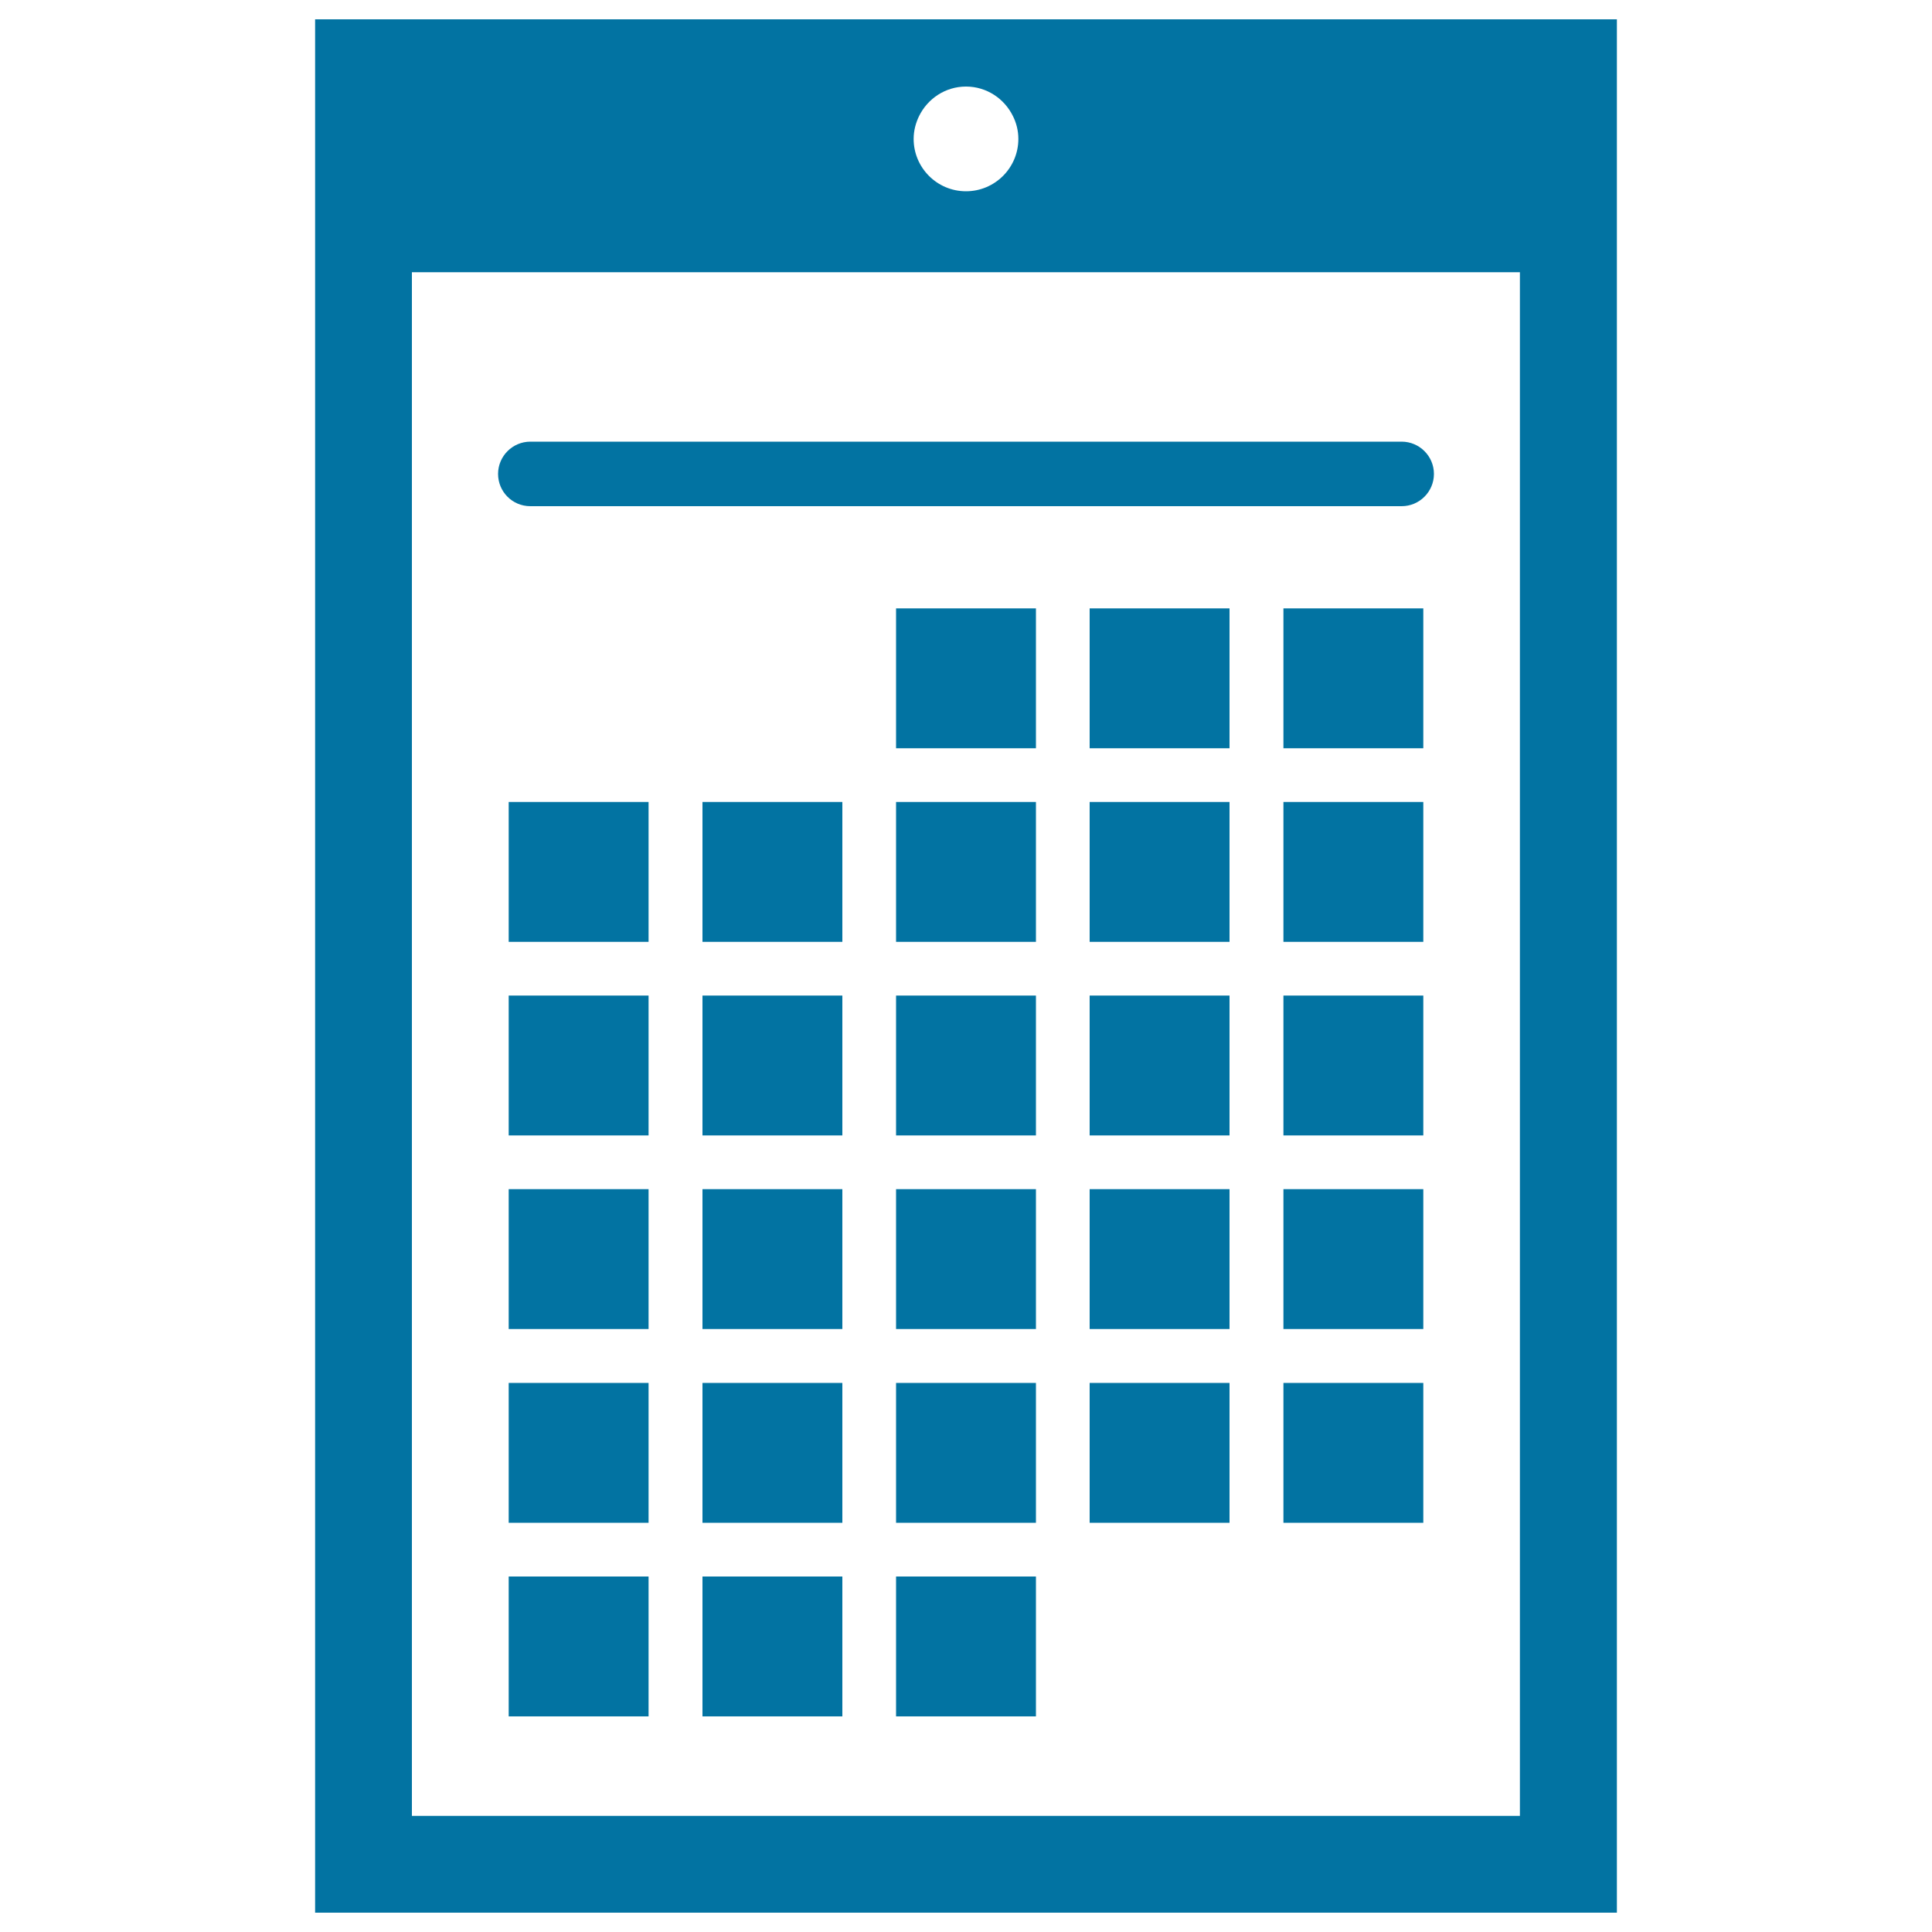
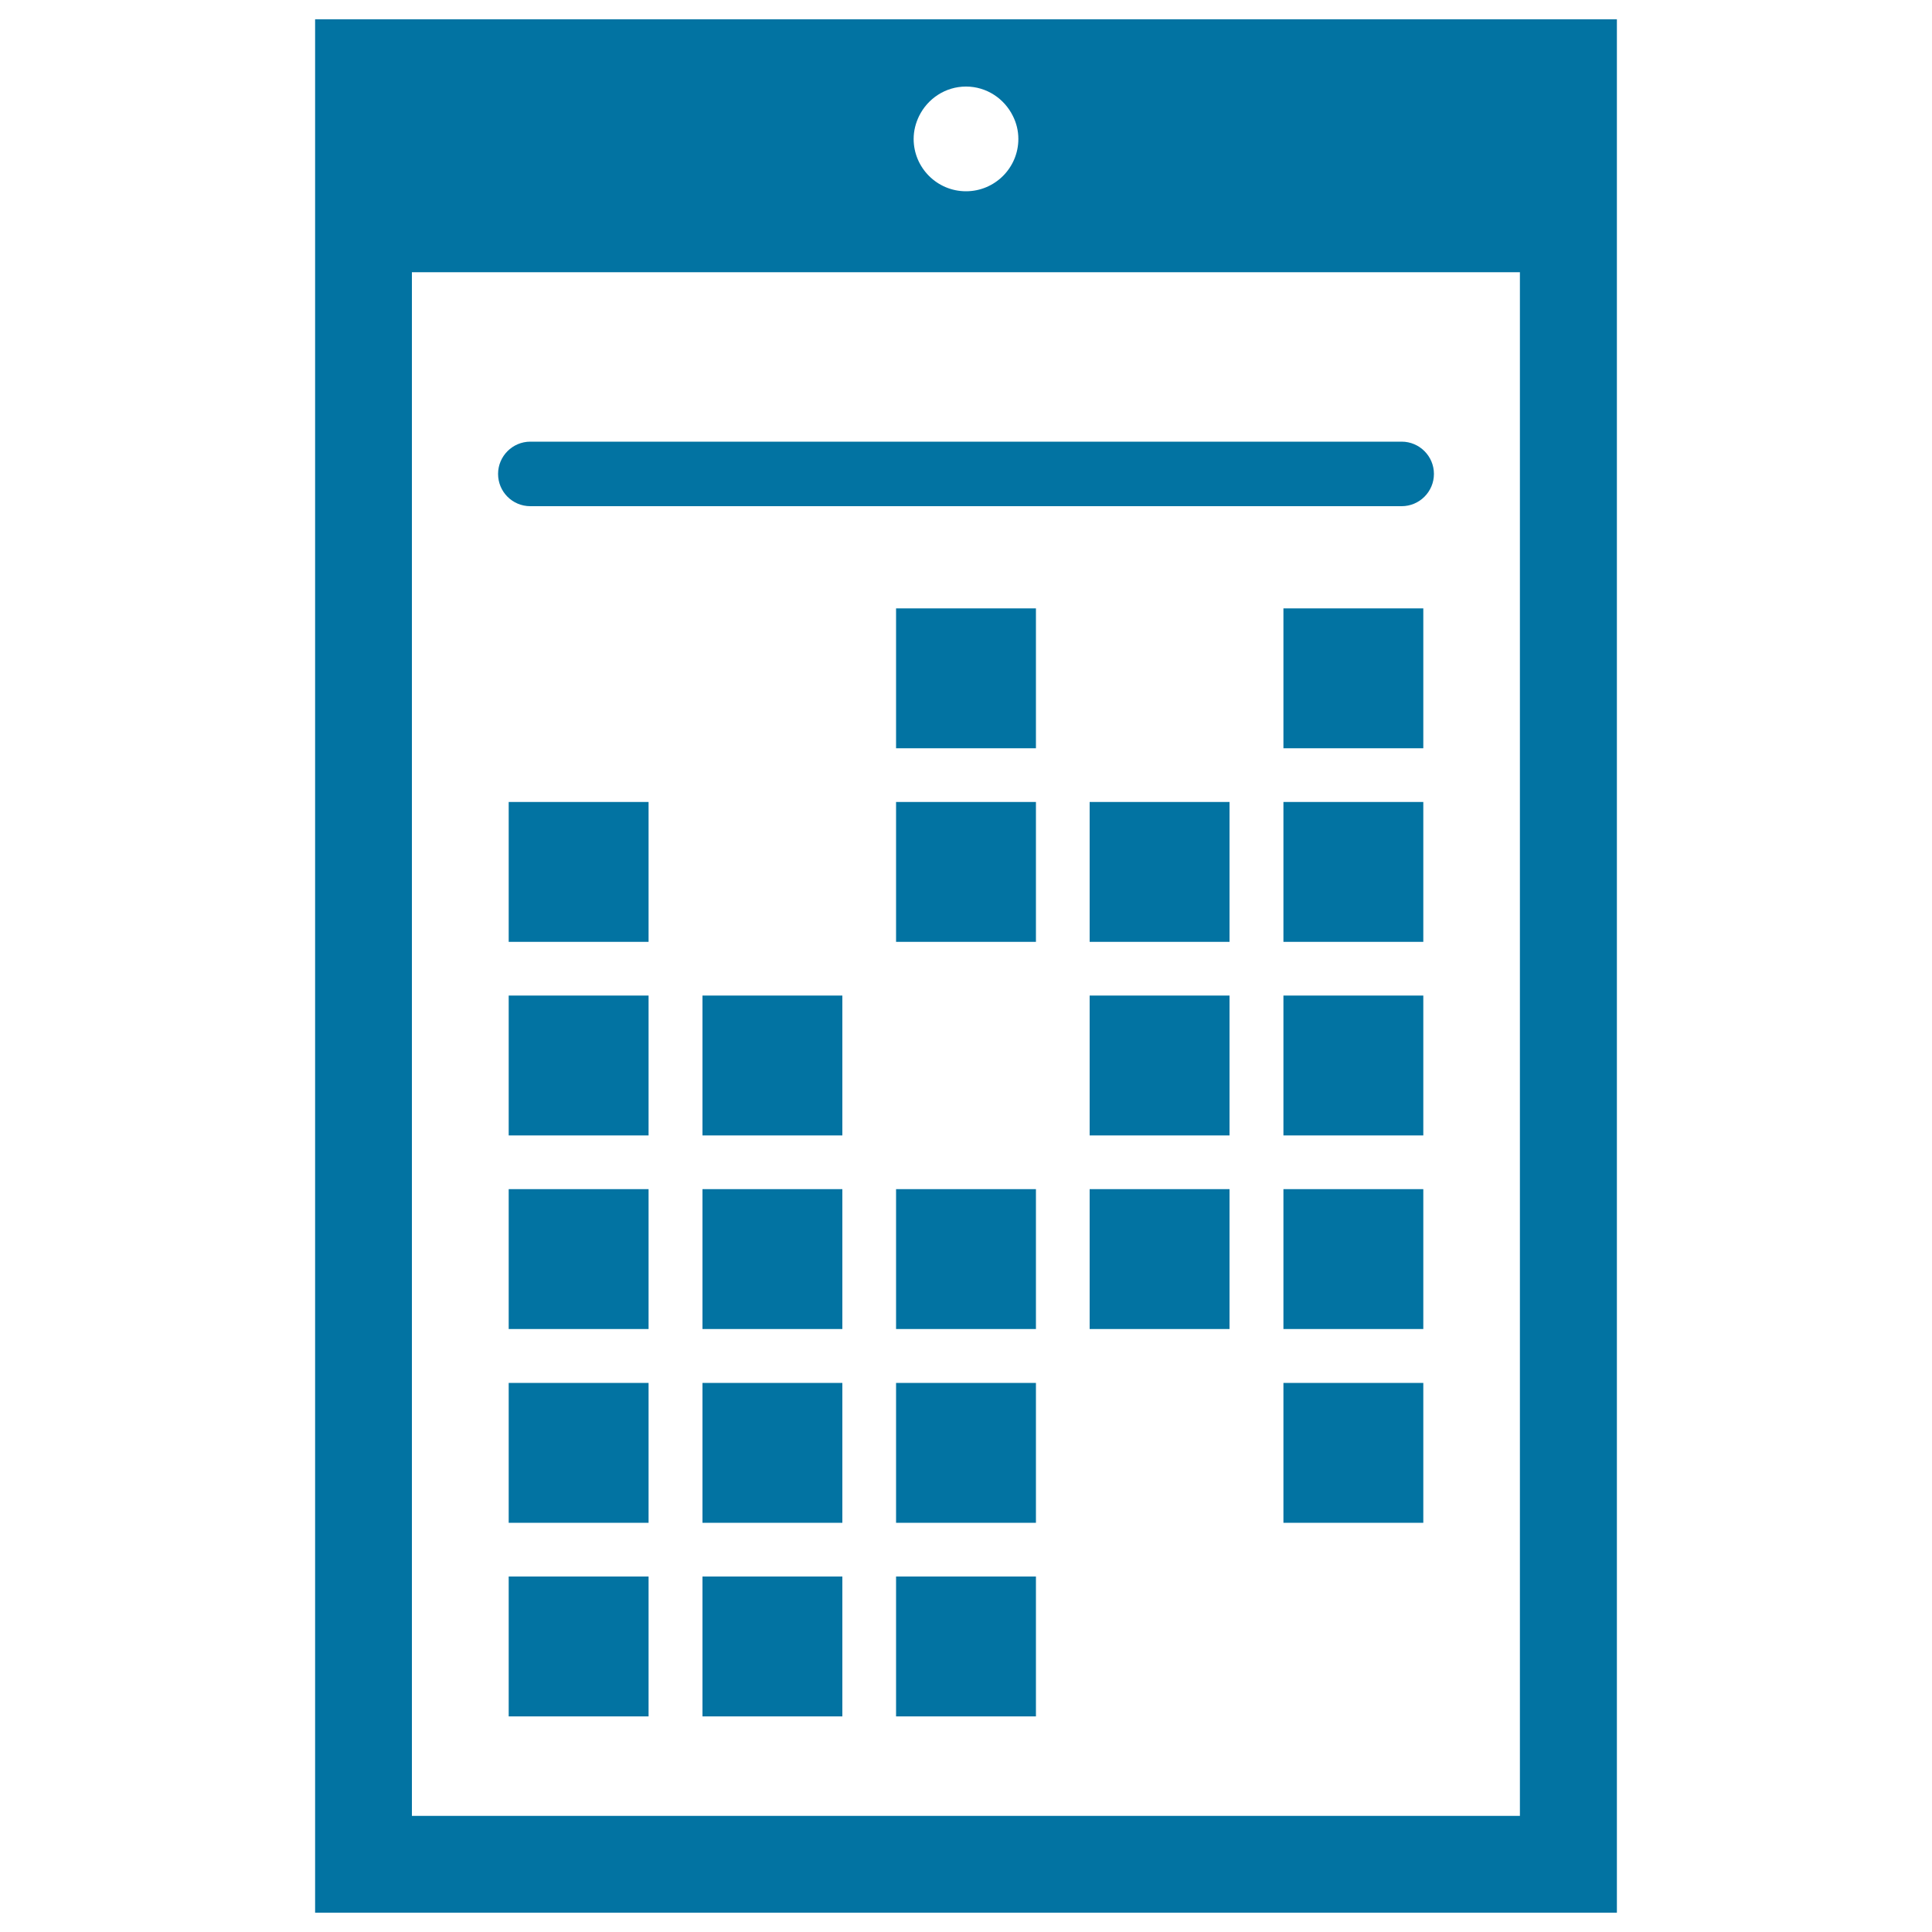
<svg xmlns="http://www.w3.org/2000/svg" viewBox="0 0 1000 1000" style="fill:#0273a2">
  <title>Wall Calendar In Vertical Design SVG icon</title>
  <g>
    <g>
      <path d="M836.9,10H163.1v980h673.8V10z M527.1,71.9c0,15-12.2,27.1-27.1,27.1c-15,0-27.1-12.2-27.1-27.1c0-4.3,1.1-8.3,2.8-11.8c4.4-9,13.6-15.3,24.3-15.3c10.7,0,19.9,6.3,24.3,15.3C526.1,63.7,527.1,67.7,527.1,71.9z M786.8,939.9H213.2v-799h573.5V939.9z" />
      <path d="M274.5,262h451c9.2,0,16.7-7.5,16.7-16.7c0-9.2-7.5-16.7-16.7-16.7h-451c-9.2,0-16.7,7.5-16.7,16.7C257.8,254.5,265.2,262,274.5,262z" />
      <rect x="463.8" y="314.9" width="72.4" height="72.4" />
-       <rect x="564" y="314.9" width="72.4" height="72.4" />
      <rect x="664.3" y="314.9" width="72.4" height="72.4" />
      <rect x="263.3" y="816" width="72.4" height="72.4" />
      <rect x="363.6" y="816" width="72.4" height="72.4" />
      <rect x="463.8" y="816" width="72.4" height="72.4" />
      <rect x="463.8" y="415.1" width="72.4" height="72.4" />
      <rect x="564" y="415.1" width="72.4" height="72.4" />
      <rect x="664.3" y="415.1" width="72.4" height="72.4" />
-       <rect x="463.8" y="515.3" width="72.4" height="72.4" />
      <rect x="564" y="515.3" width="72.4" height="72.4" />
      <rect x="664.3" y="515.3" width="72.4" height="72.4" />
      <rect x="263.3" y="515.3" width="72.4" height="72.4" />
      <rect x="363.6" y="515.3" width="72.4" height="72.4" />
      <rect x="463.8" y="615.5" width="72.4" height="72.4" />
      <rect x="564" y="615.5" width="72.4" height="72.4" />
      <rect x="664.3" y="615.5" width="72.4" height="72.4" />
      <rect x="263.3" y="615.5" width="72.4" height="72.4" />
      <rect x="363.6" y="615.5" width="72.4" height="72.4" />
      <rect x="463.8" y="715.8" width="72.4" height="72.4" />
-       <rect x="564" y="715.8" width="72.4" height="72.4" />
      <rect x="664.3" y="715.8" width="72.4" height="72.4" />
      <rect x="263.3" y="715.8" width="72.4" height="72.4" />
      <rect x="363.6" y="715.8" width="72.4" height="72.4" />
      <rect x="263.3" y="415.1" width="72.4" height="72.4" />
-       <rect x="363.6" y="415.1" width="72.4" height="72.4" />
    </g>
  </g>
</svg>